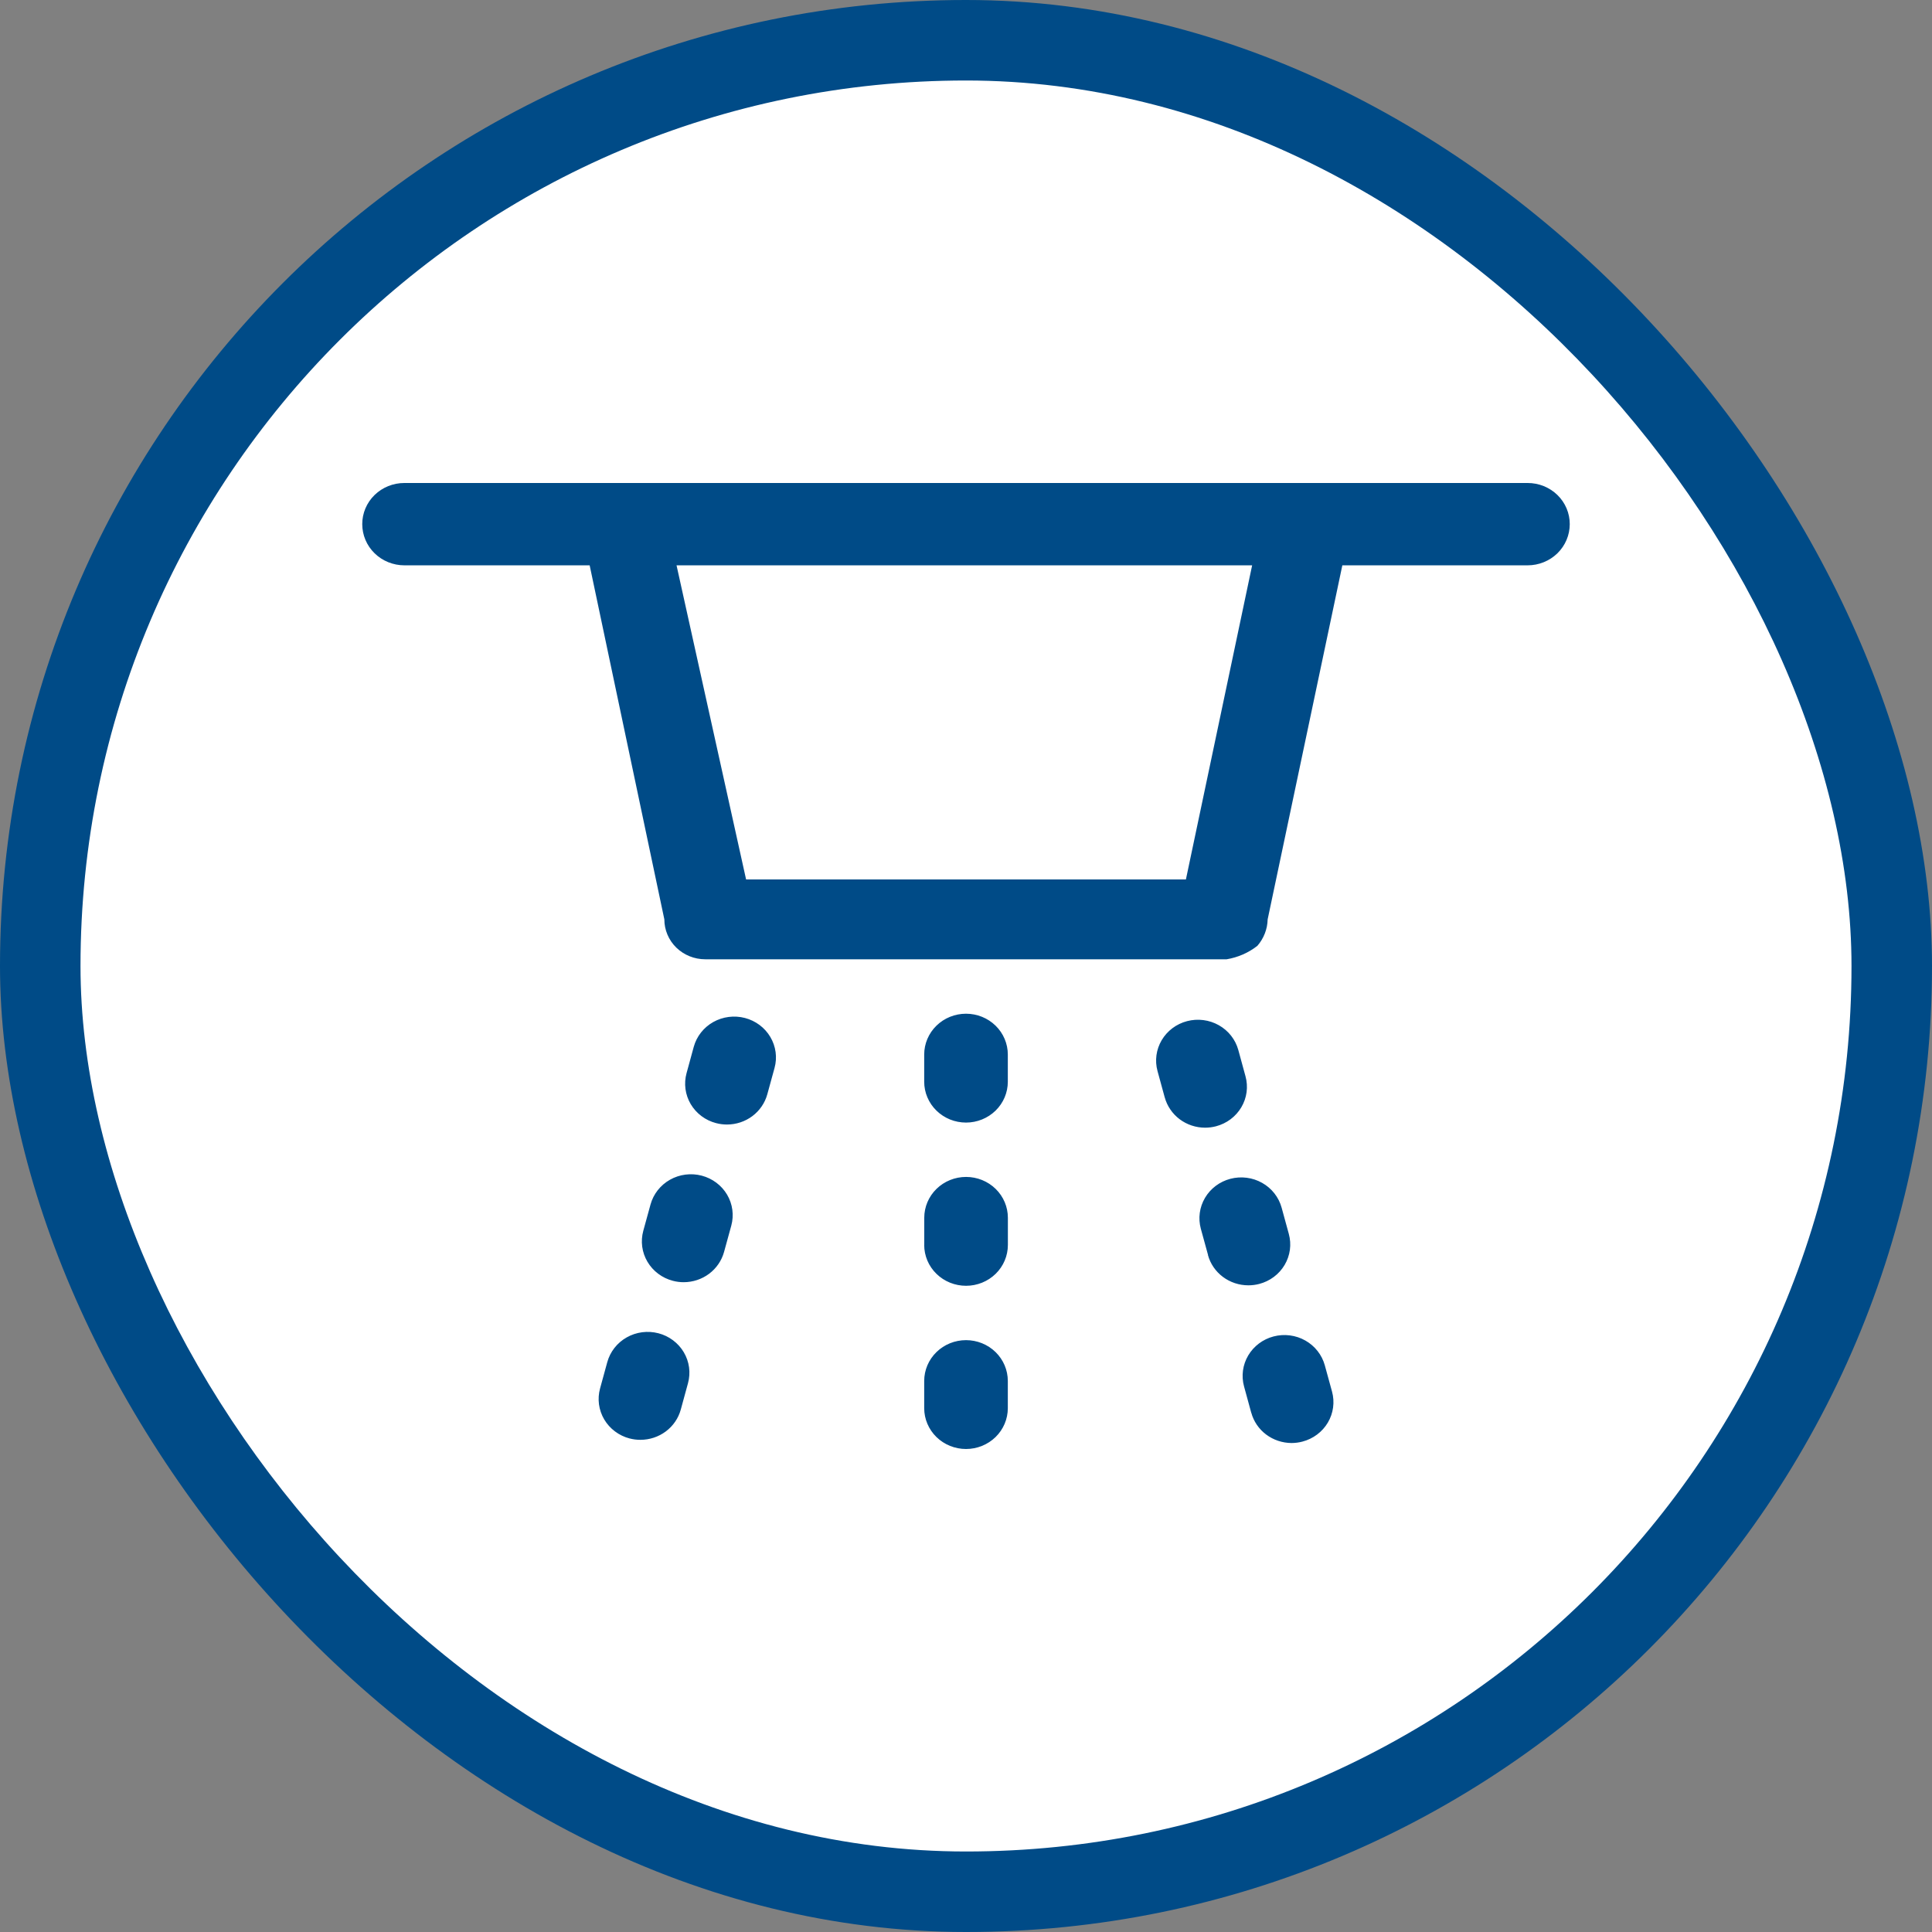
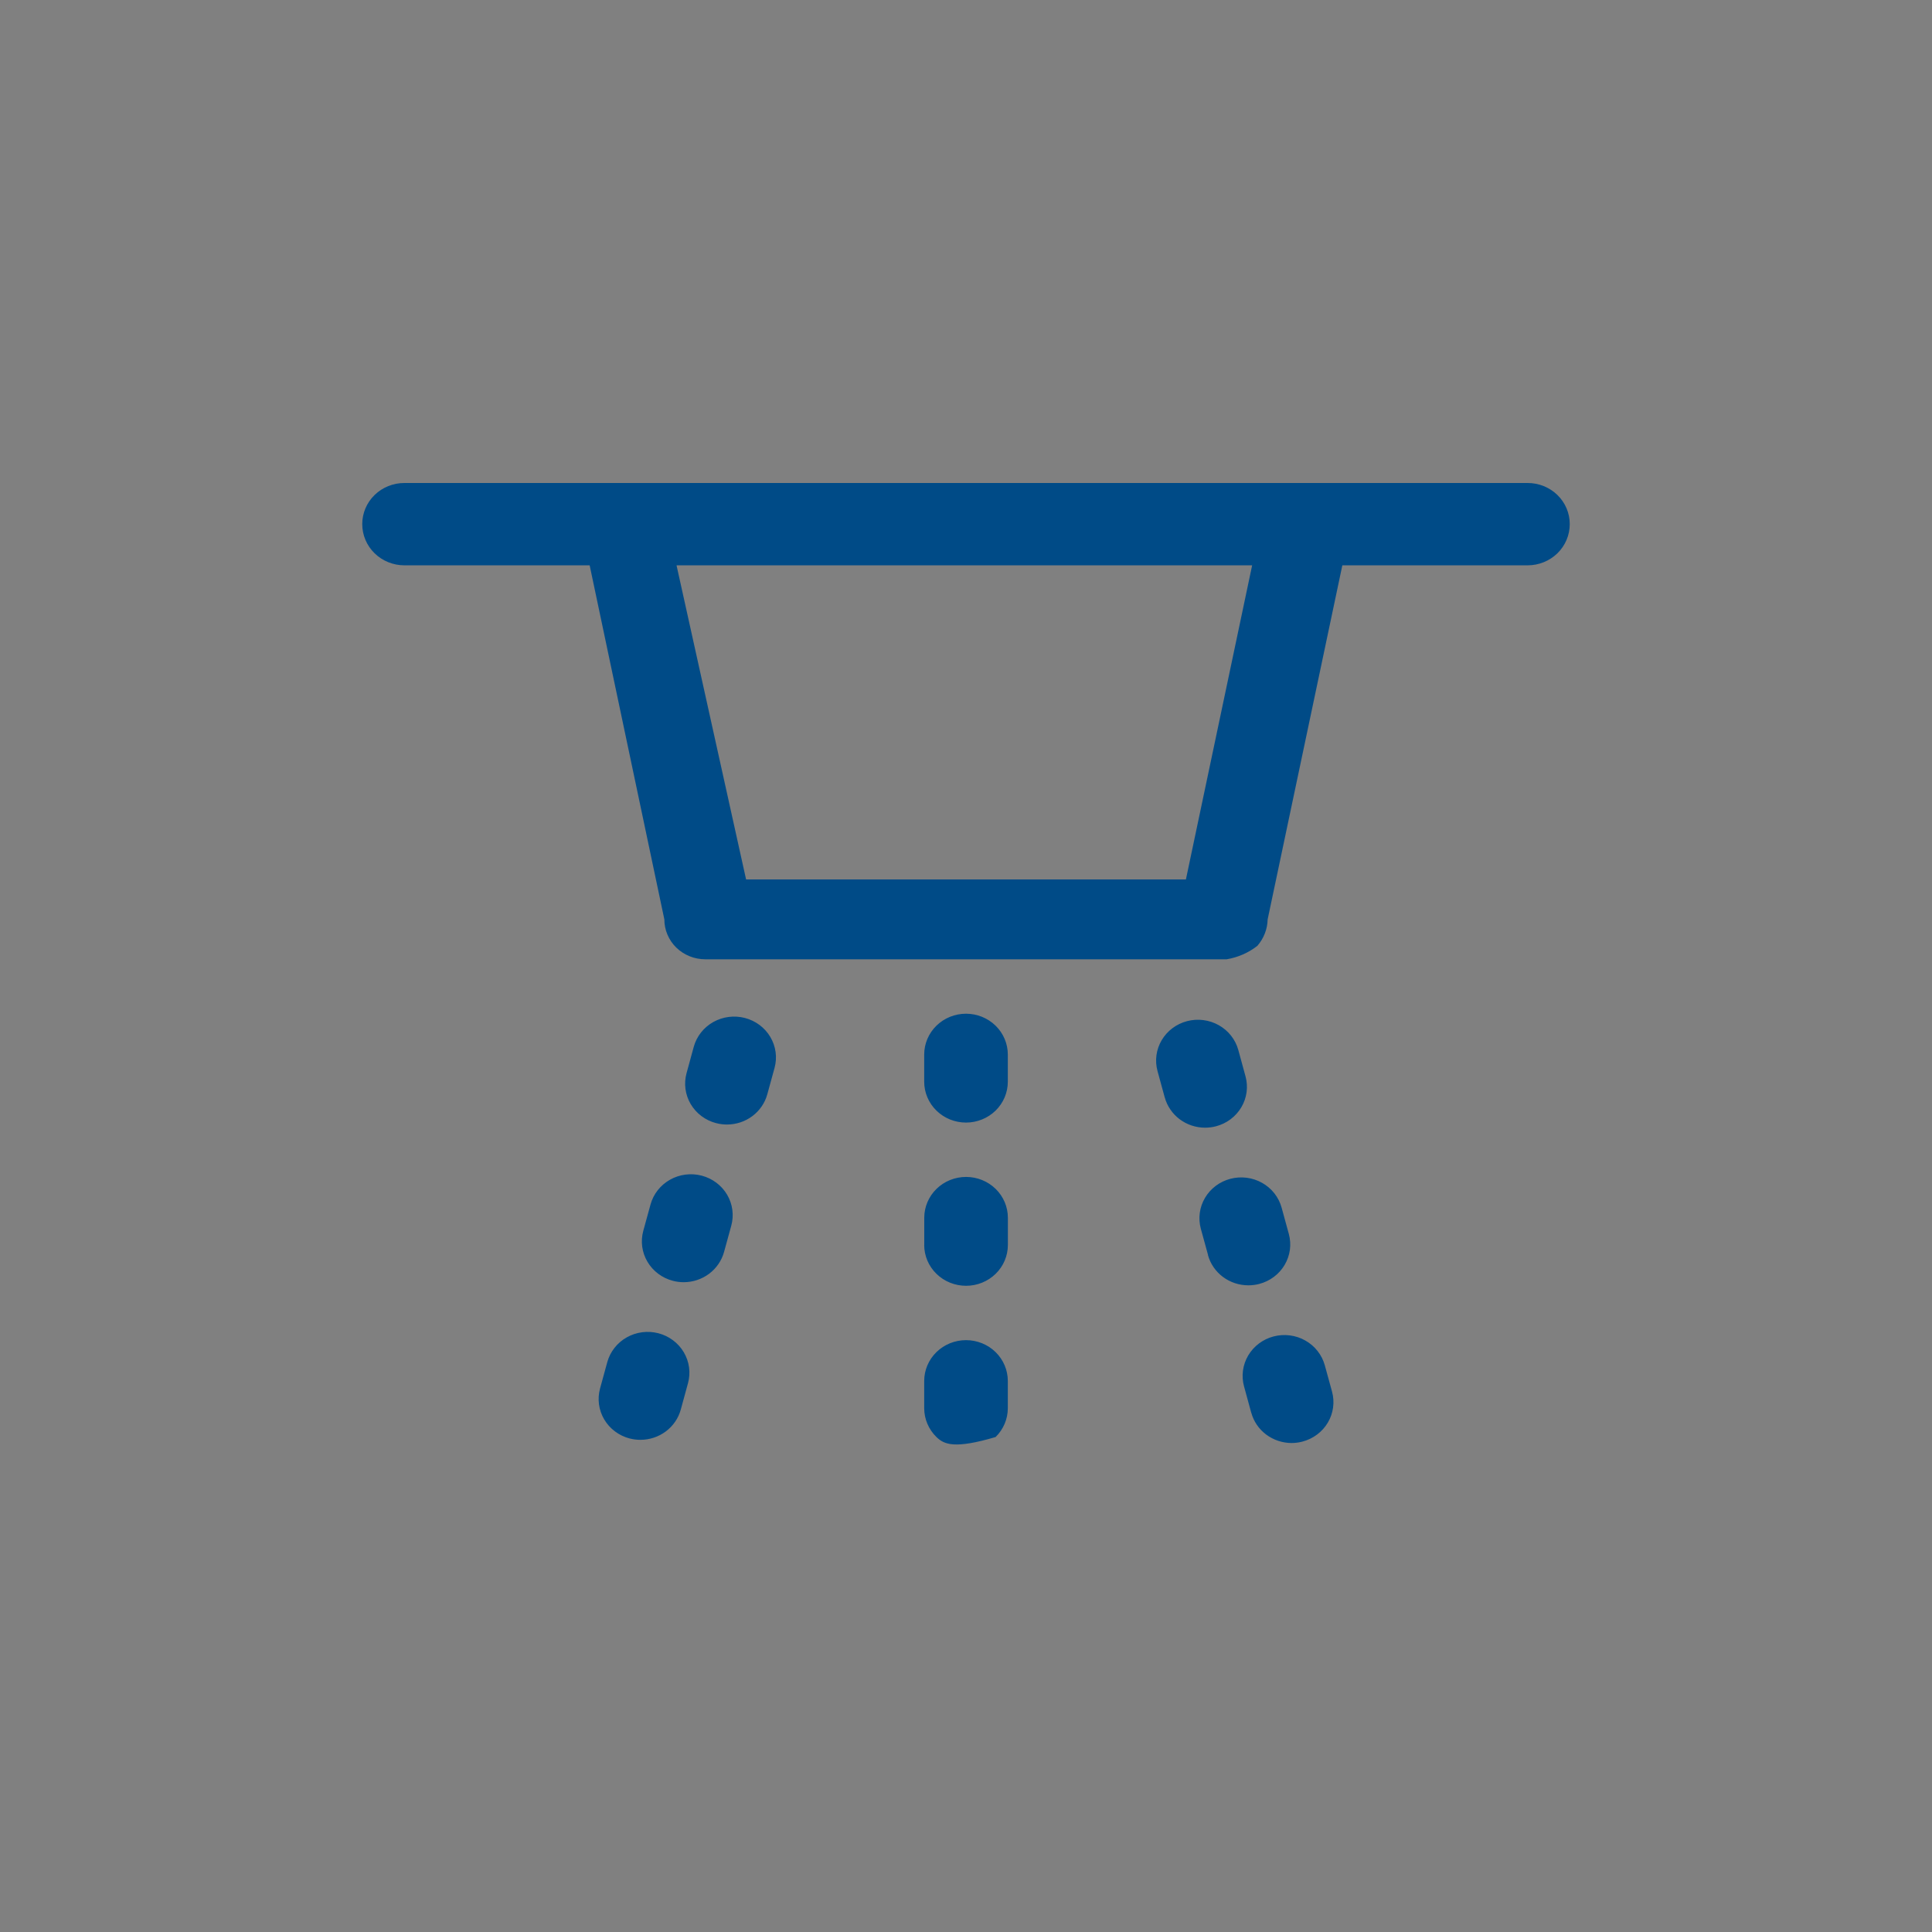
<svg xmlns="http://www.w3.org/2000/svg" width="96" height="96" viewBox="0 0 96 96" fill="none">
  <rect x="0" y="0" width="96" height="96" fill="#808080" stroke="none" />
-   <rect width="96" height="96" rx="48" fill="#004B87" />
-   <rect x="4" y="4" width="88" height="88" rx="44" fill="white" />
-   <path d="M45.923 69.972V68.619C45.923 68.081 46.142 67.565 46.532 67.185C46.921 66.804 47.45 66.591 48.001 66.591C48.552 66.591 49.08 66.804 49.47 67.185C49.859 67.565 50.078 68.081 50.078 68.619V69.972C50.078 70.51 49.859 71.025 49.47 71.406C49.08 71.786 48.552 72 48.001 72C47.45 72 46.921 71.786 46.532 71.406C46.142 71.025 45.923 70.51 45.923 69.972ZM62.173 70.197L61.816 68.891C61.673 68.371 61.748 67.818 62.023 67.352C62.299 66.886 62.752 66.546 63.284 66.407C63.548 66.338 63.823 66.32 64.093 66.355C64.364 66.39 64.625 66.476 64.861 66.61C65.097 66.743 65.304 66.92 65.47 67.132C65.636 67.343 65.758 67.584 65.829 67.842L66.188 69.148C66.258 69.405 66.276 69.674 66.24 69.938C66.205 70.202 66.116 70.457 65.98 70.687C65.843 70.918 65.662 71.12 65.445 71.282C65.229 71.444 64.981 71.563 64.718 71.632C64.542 71.679 64.36 71.702 64.178 71.703C63.721 71.701 63.277 71.553 62.914 71.281C62.552 71.009 62.292 70.627 62.175 70.196L62.173 70.197ZM31.285 71.477C31.021 71.408 30.774 71.288 30.558 71.126C30.341 70.964 30.16 70.762 30.023 70.531C29.887 70.3 29.799 70.045 29.763 69.781C29.728 69.517 29.746 69.248 29.817 68.991L30.175 67.685C30.318 67.166 30.665 66.723 31.141 66.454C31.618 66.184 32.184 66.111 32.716 66.249C32.979 66.317 33.227 66.436 33.443 66.599C33.66 66.761 33.842 66.963 33.978 67.194C34.115 67.425 34.203 67.68 34.239 67.944C34.274 68.208 34.256 68.477 34.185 68.734L33.828 70.04C33.71 70.472 33.449 70.853 33.086 71.125C32.723 71.397 32.278 71.544 31.821 71.544C31.639 71.545 31.458 71.521 31.282 71.475L31.285 71.477ZM45.926 61.861V60.509C45.926 59.971 46.145 59.455 46.534 59.075C46.924 58.694 47.452 58.481 48.004 58.481C48.554 58.481 49.083 58.694 49.473 59.075C49.862 59.455 50.081 59.971 50.081 60.509V61.861C50.081 62.4 49.862 62.916 49.473 63.296C49.083 63.676 48.554 63.89 48.004 63.89C47.73 63.89 47.46 63.838 47.207 63.736C46.955 63.634 46.725 63.485 46.532 63.296C46.339 63.108 46.185 62.884 46.081 62.638C45.977 62.391 45.923 62.127 45.923 61.86L45.926 61.861ZM60.028 62.363L59.669 61.057C59.527 60.538 59.602 59.984 59.877 59.519C60.152 59.053 60.606 58.713 61.137 58.574C61.401 58.505 61.676 58.487 61.946 58.522C62.217 58.556 62.478 58.643 62.714 58.776C62.951 58.909 63.158 59.086 63.324 59.297C63.491 59.509 63.612 59.75 63.683 60.007L64.041 61.314C64.111 61.571 64.129 61.84 64.094 62.104C64.058 62.368 63.969 62.622 63.833 62.853C63.696 63.084 63.515 63.286 63.298 63.448C63.082 63.61 62.834 63.729 62.571 63.798C62.395 63.844 62.213 63.867 62.031 63.867C61.573 63.867 61.128 63.72 60.765 63.448C60.401 63.175 60.14 62.794 60.022 62.362L60.028 62.363ZM33.433 63.642C33.17 63.574 32.922 63.454 32.706 63.292C32.49 63.13 32.308 62.928 32.172 62.697C32.035 62.466 31.947 62.211 31.911 61.947C31.876 61.683 31.894 61.414 31.965 61.157L32.324 59.851C32.467 59.331 32.815 58.889 33.291 58.62C33.768 58.351 34.335 58.278 34.867 58.417C35.13 58.486 35.377 58.605 35.594 58.767C35.81 58.929 35.992 59.131 36.129 59.362C36.265 59.593 36.354 59.847 36.389 60.111C36.425 60.376 36.407 60.644 36.337 60.901L35.978 62.208C35.859 62.639 35.599 63.02 35.236 63.292C34.874 63.564 34.429 63.711 33.972 63.712C33.788 63.712 33.605 63.688 33.428 63.641L33.433 63.642ZM57.875 54.531L57.517 53.223C57.374 52.703 57.449 52.15 57.724 51.685C58 51.219 58.453 50.879 58.985 50.74C59.248 50.671 59.523 50.653 59.794 50.688C60.065 50.722 60.325 50.809 60.562 50.942C60.798 51.075 61.006 51.252 61.172 51.463C61.338 51.675 61.46 51.916 61.531 52.173L61.888 53.48C61.959 53.737 61.977 54.005 61.942 54.27C61.906 54.534 61.818 54.789 61.681 55.02C61.545 55.25 61.363 55.453 61.147 55.615C60.931 55.777 60.683 55.896 60.42 55.965C60.244 56.011 60.063 56.034 59.881 56.034C59.423 56.034 58.979 55.886 58.616 55.614C58.254 55.341 57.993 54.959 57.875 54.528V54.531ZM35.583 55.808C35.319 55.739 35.072 55.62 34.856 55.458C34.639 55.296 34.458 55.093 34.321 54.863C34.185 54.632 34.097 54.377 34.061 54.113C34.026 53.849 34.044 53.58 34.115 53.323L34.472 52.017C34.615 51.497 34.963 51.054 35.44 50.785C35.917 50.517 36.484 50.444 37.017 50.583C37.28 50.652 37.527 50.771 37.744 50.933C37.96 51.095 38.142 51.297 38.278 51.528C38.415 51.759 38.503 52.013 38.539 52.277C38.575 52.541 38.557 52.81 38.486 53.067L38.127 54.374C38.009 54.805 37.748 55.186 37.386 55.458C37.023 55.73 36.579 55.877 36.122 55.877C35.94 55.877 35.759 55.854 35.583 55.807V55.808ZM45.923 53.752V52.399C45.923 51.861 46.142 51.345 46.532 50.965C46.921 50.584 47.45 50.371 48.001 50.371C48.552 50.371 49.08 50.584 49.47 50.965C49.859 51.345 50.078 51.861 50.078 52.399V53.752C50.078 54.289 49.859 54.806 49.47 55.186C49.08 55.566 48.552 55.78 48.001 55.78C47.728 55.78 47.457 55.727 47.205 55.626C46.953 55.523 46.724 55.374 46.531 55.185C46.338 54.997 46.185 54.773 46.081 54.527C45.976 54.281 45.923 54.017 45.923 53.75V53.752ZM35.041 47.666C34.775 47.666 34.511 47.615 34.264 47.515C34.018 47.416 33.794 47.27 33.605 47.086C33.416 46.902 33.267 46.683 33.165 46.442C33.063 46.202 33.011 45.944 33.011 45.683L29.3 28.091H20.094C19.819 28.091 19.547 28.038 19.292 27.935C19.038 27.833 18.807 27.682 18.613 27.492C18.418 27.302 18.264 27.076 18.159 26.828C18.054 26.579 18 26.313 18 26.045C17.999 25.776 18.053 25.51 18.158 25.261C18.263 25.013 18.417 24.787 18.612 24.597C18.806 24.407 19.038 24.257 19.292 24.154C19.546 24.052 19.819 23.999 20.094 24H75.906C76.181 23.999 76.454 24.052 76.708 24.154C76.962 24.257 77.194 24.407 77.388 24.597C77.583 24.787 77.737 25.013 77.842 25.261C77.947 25.51 78.001 25.776 78 26.045C78 26.313 77.946 26.579 77.841 26.828C77.736 27.076 77.582 27.302 77.388 27.492C77.193 27.682 76.962 27.833 76.708 27.935C76.453 28.038 76.181 28.091 75.906 28.091H66.7L62.989 45.683C62.978 46.166 62.797 46.631 62.477 46.999C62.035 47.344 61.511 47.573 60.953 47.666H35.041ZM37.073 43.7H58.927L62.218 28.091H33.617L37.073 43.7Z" fill="#004B87" />
+   <path d="M45.923 69.972V68.619C45.923 68.081 46.142 67.565 46.532 67.185C46.921 66.804 47.45 66.591 48.001 66.591C48.552 66.591 49.08 66.804 49.47 67.185C49.859 67.565 50.078 68.081 50.078 68.619V69.972C50.078 70.51 49.859 71.025 49.47 71.406C47.45 72 46.921 71.786 46.532 71.406C46.142 71.025 45.923 70.51 45.923 69.972ZM62.173 70.197L61.816 68.891C61.673 68.371 61.748 67.818 62.023 67.352C62.299 66.886 62.752 66.546 63.284 66.407C63.548 66.338 63.823 66.32 64.093 66.355C64.364 66.39 64.625 66.476 64.861 66.61C65.097 66.743 65.304 66.92 65.47 67.132C65.636 67.343 65.758 67.584 65.829 67.842L66.188 69.148C66.258 69.405 66.276 69.674 66.24 69.938C66.205 70.202 66.116 70.457 65.98 70.687C65.843 70.918 65.662 71.12 65.445 71.282C65.229 71.444 64.981 71.563 64.718 71.632C64.542 71.679 64.36 71.702 64.178 71.703C63.721 71.701 63.277 71.553 62.914 71.281C62.552 71.009 62.292 70.627 62.175 70.196L62.173 70.197ZM31.285 71.477C31.021 71.408 30.774 71.288 30.558 71.126C30.341 70.964 30.16 70.762 30.023 70.531C29.887 70.3 29.799 70.045 29.763 69.781C29.728 69.517 29.746 69.248 29.817 68.991L30.175 67.685C30.318 67.166 30.665 66.723 31.141 66.454C31.618 66.184 32.184 66.111 32.716 66.249C32.979 66.317 33.227 66.436 33.443 66.599C33.66 66.761 33.842 66.963 33.978 67.194C34.115 67.425 34.203 67.68 34.239 67.944C34.274 68.208 34.256 68.477 34.185 68.734L33.828 70.04C33.71 70.472 33.449 70.853 33.086 71.125C32.723 71.397 32.278 71.544 31.821 71.544C31.639 71.545 31.458 71.521 31.282 71.475L31.285 71.477ZM45.926 61.861V60.509C45.926 59.971 46.145 59.455 46.534 59.075C46.924 58.694 47.452 58.481 48.004 58.481C48.554 58.481 49.083 58.694 49.473 59.075C49.862 59.455 50.081 59.971 50.081 60.509V61.861C50.081 62.4 49.862 62.916 49.473 63.296C49.083 63.676 48.554 63.89 48.004 63.89C47.73 63.89 47.46 63.838 47.207 63.736C46.955 63.634 46.725 63.485 46.532 63.296C46.339 63.108 46.185 62.884 46.081 62.638C45.977 62.391 45.923 62.127 45.923 61.86L45.926 61.861ZM60.028 62.363L59.669 61.057C59.527 60.538 59.602 59.984 59.877 59.519C60.152 59.053 60.606 58.713 61.137 58.574C61.401 58.505 61.676 58.487 61.946 58.522C62.217 58.556 62.478 58.643 62.714 58.776C62.951 58.909 63.158 59.086 63.324 59.297C63.491 59.509 63.612 59.75 63.683 60.007L64.041 61.314C64.111 61.571 64.129 61.84 64.094 62.104C64.058 62.368 63.969 62.622 63.833 62.853C63.696 63.084 63.515 63.286 63.298 63.448C63.082 63.61 62.834 63.729 62.571 63.798C62.395 63.844 62.213 63.867 62.031 63.867C61.573 63.867 61.128 63.72 60.765 63.448C60.401 63.175 60.14 62.794 60.022 62.362L60.028 62.363ZM33.433 63.642C33.17 63.574 32.922 63.454 32.706 63.292C32.49 63.13 32.308 62.928 32.172 62.697C32.035 62.466 31.947 62.211 31.911 61.947C31.876 61.683 31.894 61.414 31.965 61.157L32.324 59.851C32.467 59.331 32.815 58.889 33.291 58.62C33.768 58.351 34.335 58.278 34.867 58.417C35.13 58.486 35.377 58.605 35.594 58.767C35.81 58.929 35.992 59.131 36.129 59.362C36.265 59.593 36.354 59.847 36.389 60.111C36.425 60.376 36.407 60.644 36.337 60.901L35.978 62.208C35.859 62.639 35.599 63.02 35.236 63.292C34.874 63.564 34.429 63.711 33.972 63.712C33.788 63.712 33.605 63.688 33.428 63.641L33.433 63.642ZM57.875 54.531L57.517 53.223C57.374 52.703 57.449 52.15 57.724 51.685C58 51.219 58.453 50.879 58.985 50.74C59.248 50.671 59.523 50.653 59.794 50.688C60.065 50.722 60.325 50.809 60.562 50.942C60.798 51.075 61.006 51.252 61.172 51.463C61.338 51.675 61.46 51.916 61.531 52.173L61.888 53.48C61.959 53.737 61.977 54.005 61.942 54.27C61.906 54.534 61.818 54.789 61.681 55.02C61.545 55.25 61.363 55.453 61.147 55.615C60.931 55.777 60.683 55.896 60.42 55.965C60.244 56.011 60.063 56.034 59.881 56.034C59.423 56.034 58.979 55.886 58.616 55.614C58.254 55.341 57.993 54.959 57.875 54.528V54.531ZM35.583 55.808C35.319 55.739 35.072 55.62 34.856 55.458C34.639 55.296 34.458 55.093 34.321 54.863C34.185 54.632 34.097 54.377 34.061 54.113C34.026 53.849 34.044 53.58 34.115 53.323L34.472 52.017C34.615 51.497 34.963 51.054 35.44 50.785C35.917 50.517 36.484 50.444 37.017 50.583C37.28 50.652 37.527 50.771 37.744 50.933C37.96 51.095 38.142 51.297 38.278 51.528C38.415 51.759 38.503 52.013 38.539 52.277C38.575 52.541 38.557 52.81 38.486 53.067L38.127 54.374C38.009 54.805 37.748 55.186 37.386 55.458C37.023 55.73 36.579 55.877 36.122 55.877C35.94 55.877 35.759 55.854 35.583 55.807V55.808ZM45.923 53.752V52.399C45.923 51.861 46.142 51.345 46.532 50.965C46.921 50.584 47.45 50.371 48.001 50.371C48.552 50.371 49.08 50.584 49.47 50.965C49.859 51.345 50.078 51.861 50.078 52.399V53.752C50.078 54.289 49.859 54.806 49.47 55.186C49.08 55.566 48.552 55.78 48.001 55.78C47.728 55.78 47.457 55.727 47.205 55.626C46.953 55.523 46.724 55.374 46.531 55.185C46.338 54.997 46.185 54.773 46.081 54.527C45.976 54.281 45.923 54.017 45.923 53.75V53.752ZM35.041 47.666C34.775 47.666 34.511 47.615 34.264 47.515C34.018 47.416 33.794 47.27 33.605 47.086C33.416 46.902 33.267 46.683 33.165 46.442C33.063 46.202 33.011 45.944 33.011 45.683L29.3 28.091H20.094C19.819 28.091 19.547 28.038 19.292 27.935C19.038 27.833 18.807 27.682 18.613 27.492C18.418 27.302 18.264 27.076 18.159 26.828C18.054 26.579 18 26.313 18 26.045C17.999 25.776 18.053 25.51 18.158 25.261C18.263 25.013 18.417 24.787 18.612 24.597C18.806 24.407 19.038 24.257 19.292 24.154C19.546 24.052 19.819 23.999 20.094 24H75.906C76.181 23.999 76.454 24.052 76.708 24.154C76.962 24.257 77.194 24.407 77.388 24.597C77.583 24.787 77.737 25.013 77.842 25.261C77.947 25.51 78.001 25.776 78 26.045C78 26.313 77.946 26.579 77.841 26.828C77.736 27.076 77.582 27.302 77.388 27.492C77.193 27.682 76.962 27.833 76.708 27.935C76.453 28.038 76.181 28.091 75.906 28.091H66.7L62.989 45.683C62.978 46.166 62.797 46.631 62.477 46.999C62.035 47.344 61.511 47.573 60.953 47.666H35.041ZM37.073 43.7H58.927L62.218 28.091H33.617L37.073 43.7Z" fill="#004B87" />
</svg>